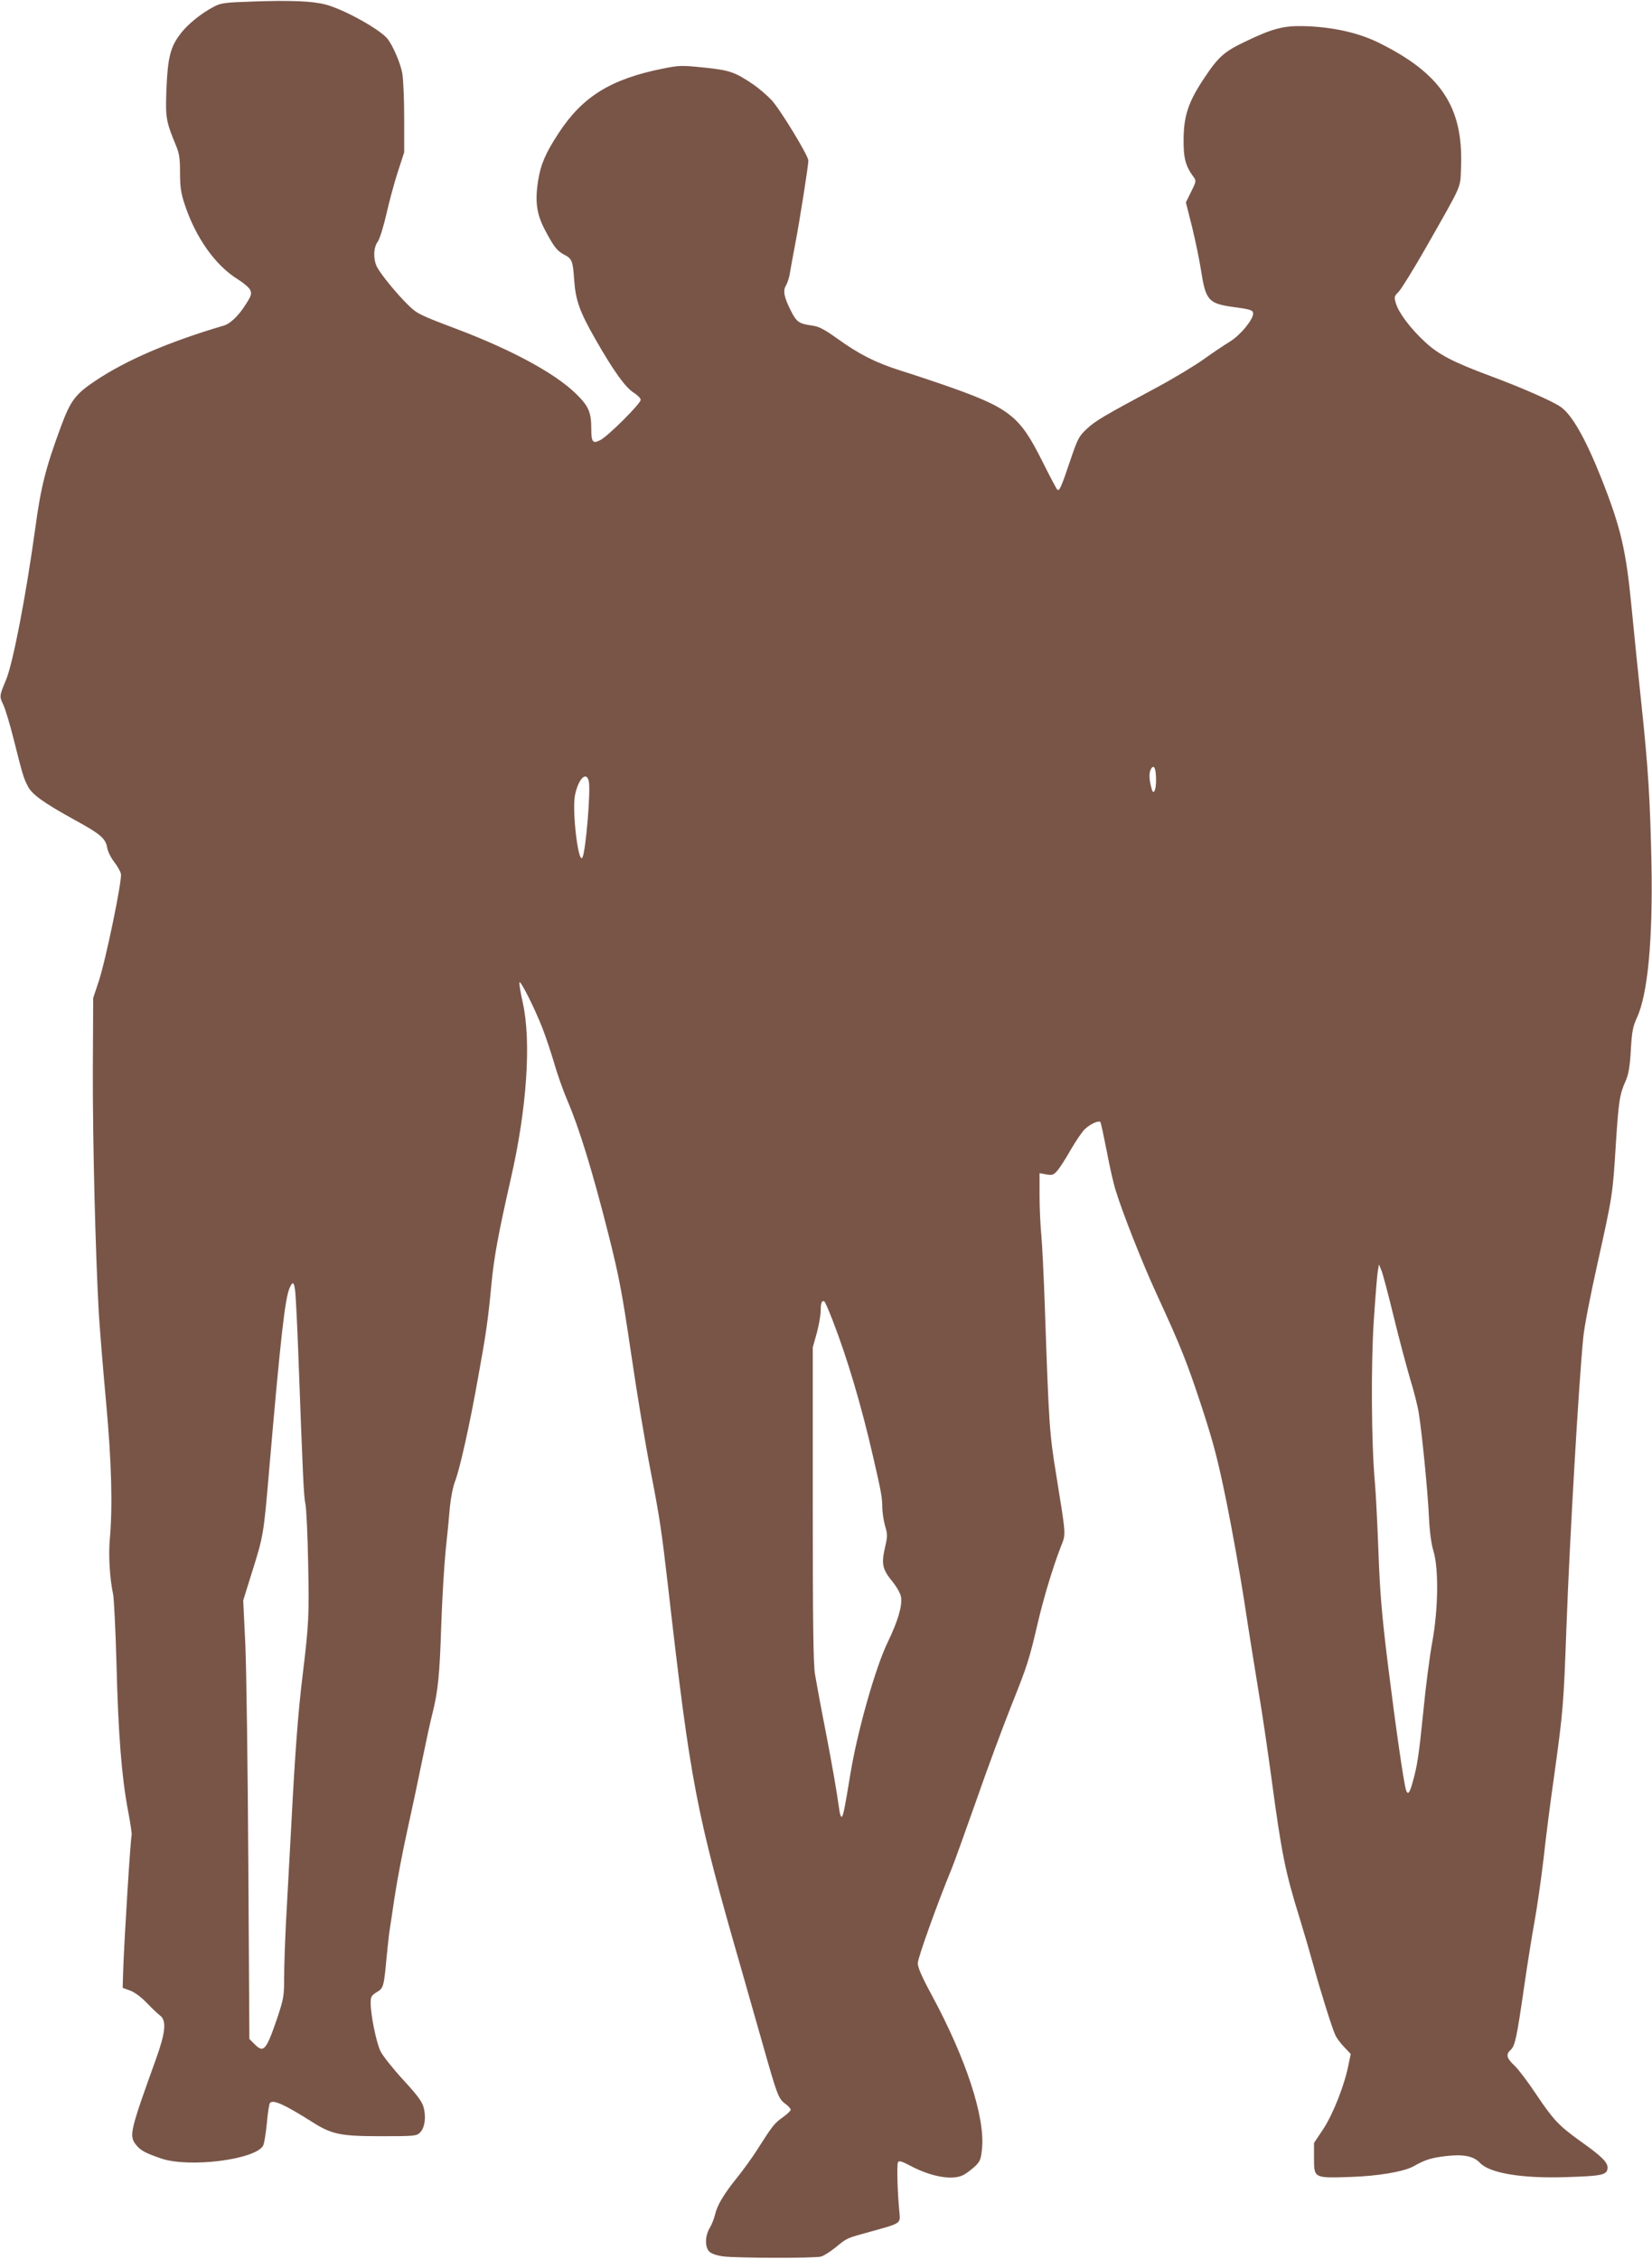
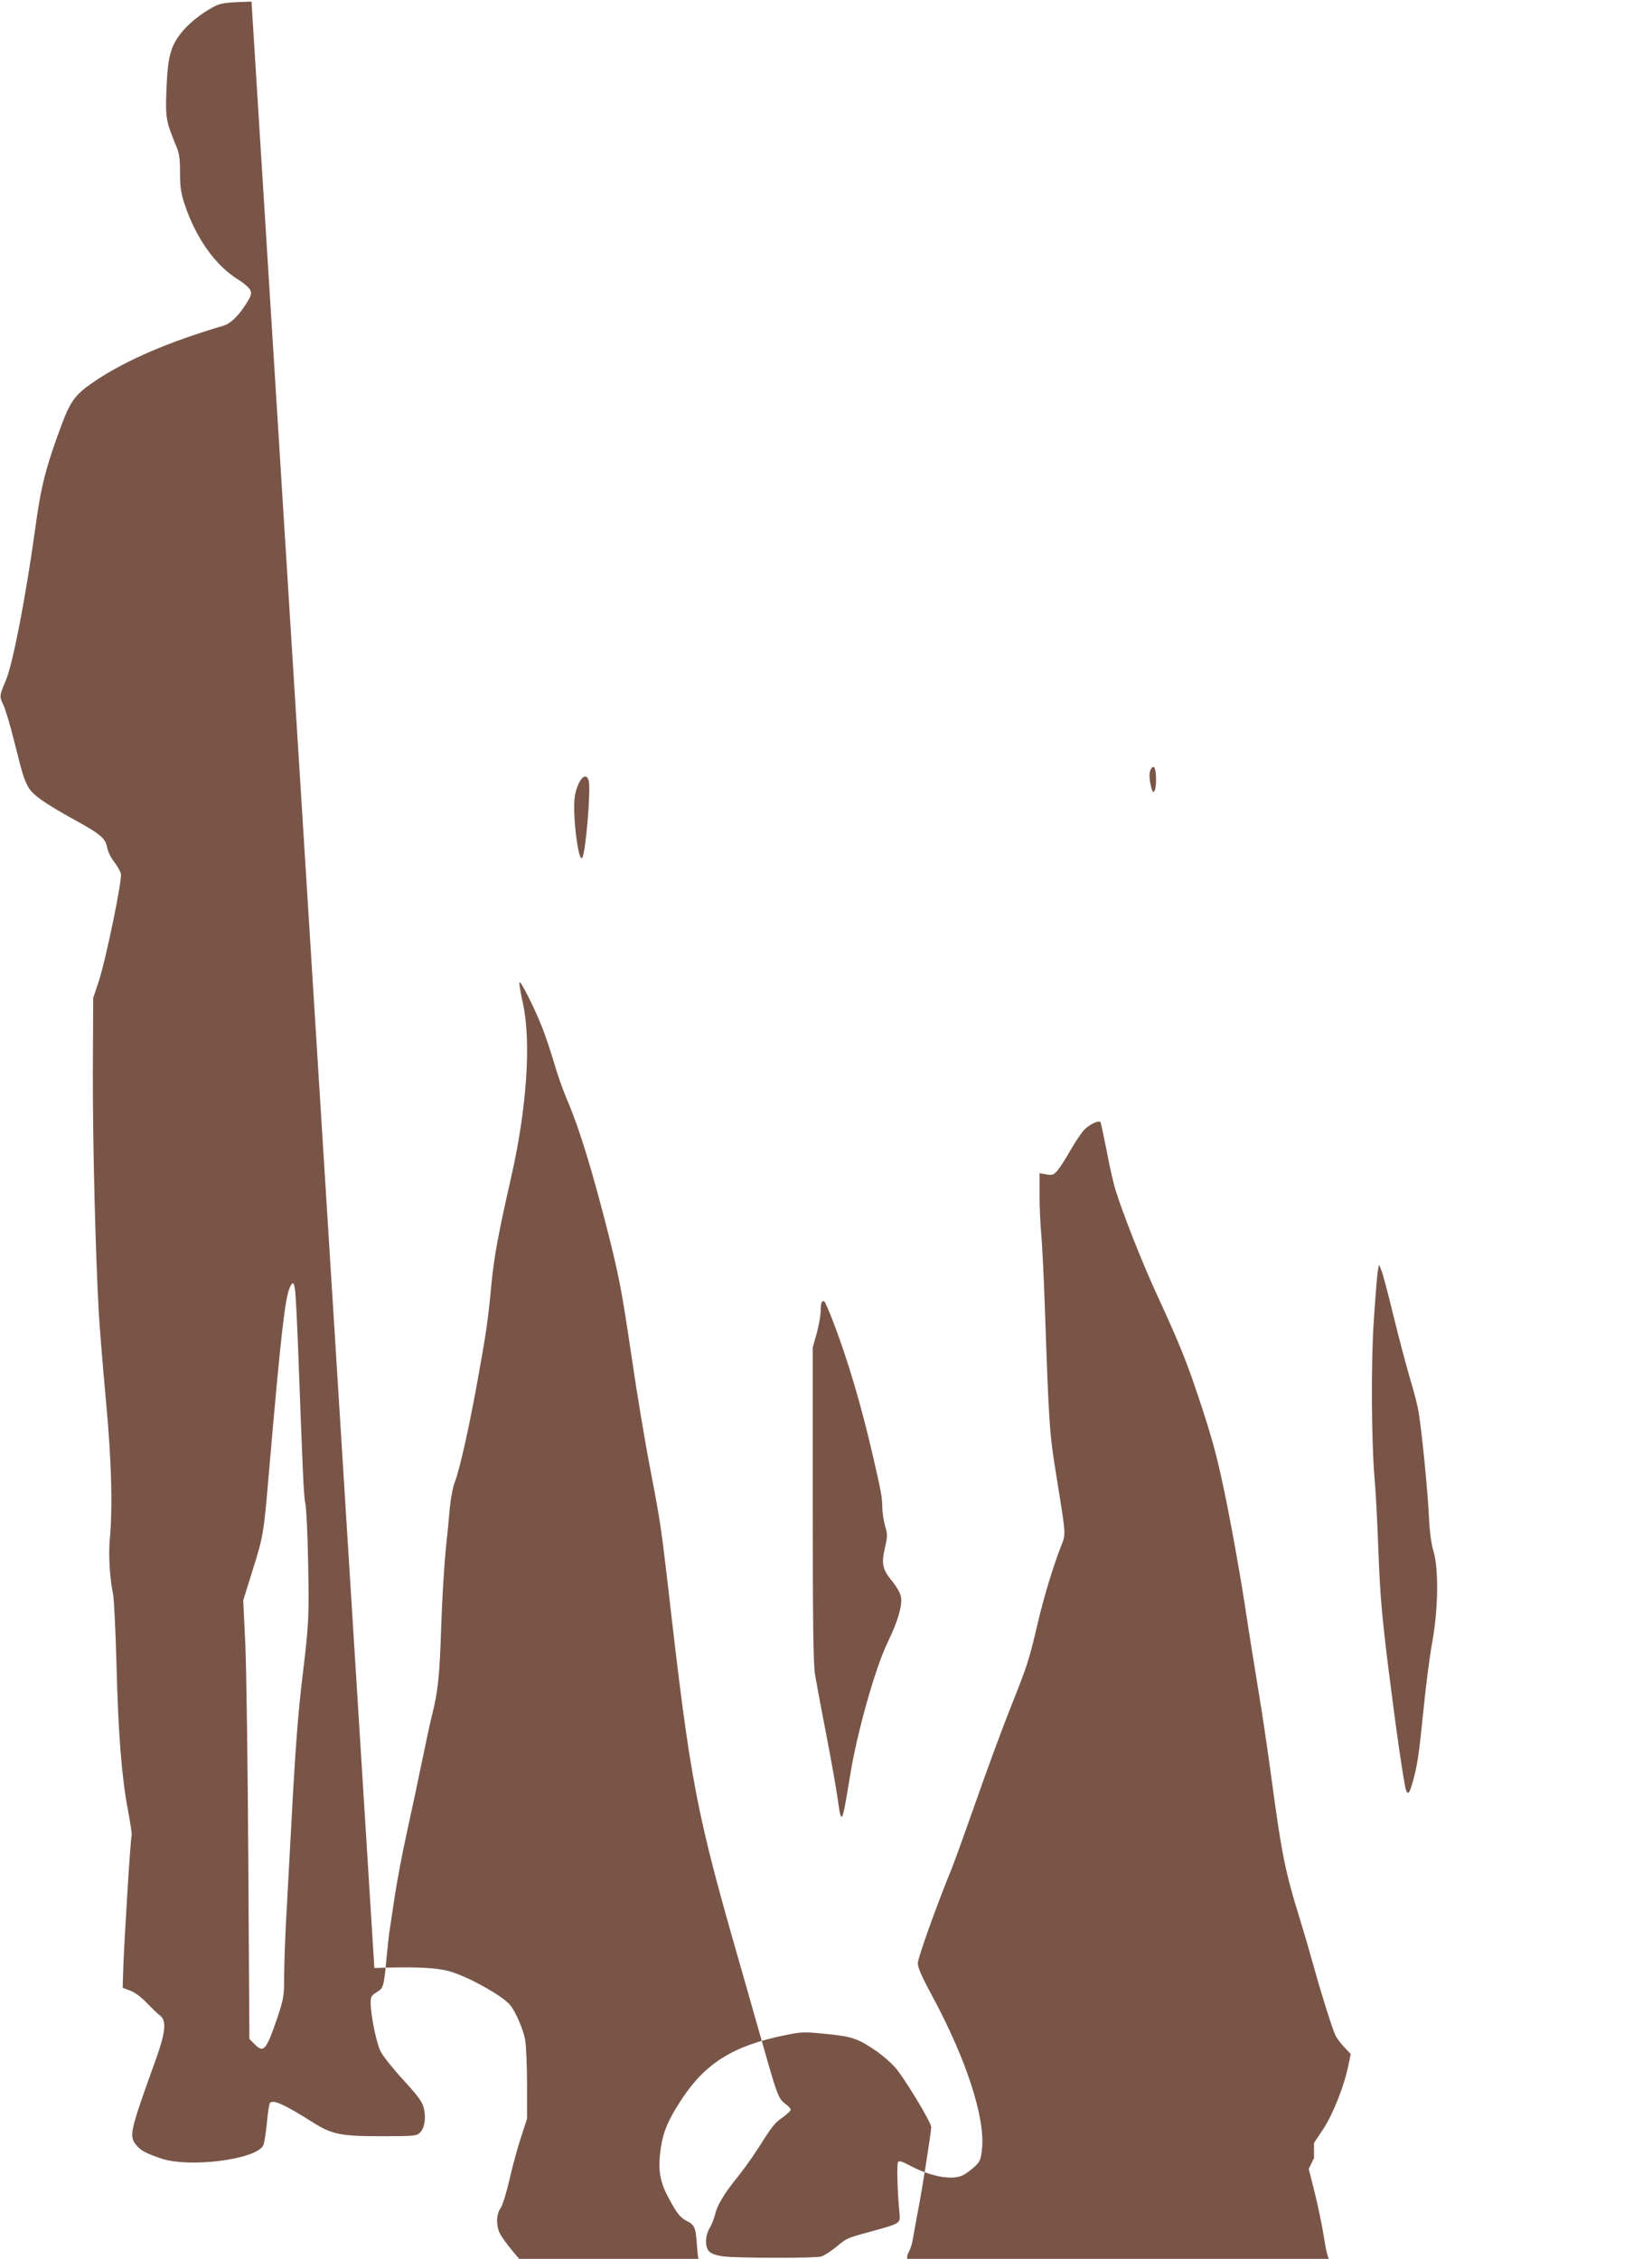
<svg xmlns="http://www.w3.org/2000/svg" version="1.0" width="936pt" height="1280pt" viewBox="0 0 936 1280" preserveAspectRatio="xMidYMid meet">
  <g transform="translate(0,1280) scale(0.1,-0.1)" fill="#795548" stroke="none">
-     <path d="M1425 12791 c-152 -5 -175 -8 -215 -30 -71 -37 -150 -101 -190 -156 -55 -72 -70 -135 -77 -311 -6 -161 -3 -180 53 -316 20 -47 24 -75 24 -156 0 -79 5 -115 25 -176 63 -193 176 -352 306 -431 30 -19 61 -45 67 -59 9 -21 6 -32 -27 -83 -40 -63 -87 -108 -123 -118 -309 -91 -551 -195 -725 -311 -116 -77 -143 -114 -197 -259 -87 -236 -114 -341 -146 -577 -54 -392 -127 -768 -166 -861 -38 -91 -38 -93 -16 -139 12 -24 39 -115 61 -203 51 -202 54 -212 79 -261 23 -46 92 -95 272 -194 139 -76 168 -102 177 -152 3 -21 21 -58 39 -81 18 -23 36 -54 39 -69 8 -35 -86 -490 -126 -610 l-31 -93 -2 -415 c-1 -406 15 -1037 34 -1375 6 -93 24 -318 41 -500 31 -339 38 -589 21 -779 -8 -91 0 -222 19 -311 5 -27 14 -205 19 -395 10 -395 29 -638 65 -828 14 -73 23 -136 21 -141 -6 -9 -43 -605 -48 -766 l-3 -99 43 -16 c26 -10 64 -38 95 -71 29 -30 62 -62 75 -71 36 -29 30 -95 -24 -245 -148 -411 -154 -435 -113 -487 25 -32 54 -47 144 -78 162 -53 534 -5 576 74 6 11 15 68 21 127 5 58 13 110 18 115 19 19 80 -8 240 -109 110 -70 160 -80 387 -80 192 0 203 1 223 21 27 27 35 87 20 143 -9 33 -36 69 -116 156 -57 62 -115 135 -128 161 -24 50 -56 205 -56 276 0 33 5 41 34 59 39 23 41 31 56 194 6 61 13 124 15 140 3 17 16 107 30 200 14 94 46 262 71 375 25 112 63 292 85 400 22 107 48 229 59 270 32 129 41 217 50 500 5 151 17 343 25 425 9 83 20 193 24 245 5 52 18 118 29 145 26 66 83 319 131 590 46 254 56 323 76 535 15 152 39 281 109 590 91 396 117 778 68 998 -13 57 -21 109 -19 115 5 15 84 -141 130 -258 19 -49 49 -139 67 -200 17 -60 51 -156 75 -212 68 -159 142 -400 234 -764 59 -235 76 -326 126 -664 36 -246 80 -510 115 -690 47 -243 58 -314 95 -635 129 -1128 157 -1271 420 -2185 34 -121 91 -318 125 -439 74 -260 81 -279 120 -308 17 -12 30 -27 30 -33 0 -6 -20 -25 -45 -43 -46 -32 -59 -48 -147 -187 -28 -44 -77 -111 -108 -150 -75 -92 -117 -161 -128 -212 -6 -24 -19 -59 -31 -78 -27 -46 -28 -108 -2 -134 12 -12 42 -22 78 -27 75 -10 520 -11 555 -1 15 4 51 27 80 50 71 58 62 53 203 92 171 47 167 45 161 108 -11 112 -16 273 -8 285 6 9 21 5 63 -17 126 -68 254 -90 314 -52 17 10 44 31 61 47 27 26 32 39 38 99 18 178 -91 510 -283 866 -57 105 -81 160 -81 184 0 30 110 337 194 541 14 34 75 205 137 380 61 176 151 418 199 539 91 228 100 255 150 469 33 141 84 310 128 425 32 84 35 48 -24 416 -38 232 -41 278 -64 945 -6 173 -15 358 -20 410 -5 52 -10 153 -10 223 l0 129 39 -7 c34 -6 41 -3 64 24 14 17 48 70 75 118 28 48 63 100 79 115 32 30 80 51 88 39 3 -5 19 -80 36 -166 16 -86 39 -187 51 -223 38 -124 149 -406 230 -582 140 -304 174 -391 258 -646 67 -206 91 -299 140 -539 32 -159 77 -411 100 -560 22 -148 59 -376 80 -505 22 -129 55 -356 75 -505 57 -423 77 -522 159 -786 25 -81 59 -198 76 -260 42 -154 109 -367 127 -404 8 -16 31 -47 51 -67 l35 -37 -12 -58 c-22 -116 -87 -280 -142 -365 l-54 -81 0 -86 c0 -114 -1 -114 205 -107 158 5 303 30 358 60 67 38 100 48 181 58 100 12 160 1 196 -38 54 -58 236 -89 483 -81 205 6 236 12 240 49 4 33 -31 68 -157 157 -120 87 -149 117 -249 266 -44 66 -98 138 -121 160 -46 43 -50 63 -22 89 25 23 34 64 77 361 19 132 46 299 59 370 13 72 36 228 50 348 13 120 40 332 60 470 52 375 54 406 70 841 18 497 71 1407 96 1651 5 55 41 240 79 410 87 392 87 392 105 680 16 247 21 283 57 363 15 35 23 79 28 172 6 105 12 134 34 182 62 131 91 442 83 873 -8 376 -19 546 -57 905 -16 151 -41 394 -55 540 -32 335 -61 459 -175 747 -89 222 -166 357 -230 399 -49 33 -225 110 -395 173 -212 79 -295 122 -372 194 -81 75 -149 165 -164 218 -11 36 -10 40 16 66 15 16 84 127 153 248 214 377 195 334 200 460 13 340 -115 531 -473 706 -116 56 -265 88 -426 91 -108 2 -173 -15 -324 -88 -118 -56 -152 -86 -231 -205 -91 -136 -117 -214 -118 -349 -1 -107 11 -152 58 -215 14 -19 13 -26 -15 -81 l-30 -61 35 -139 c19 -77 41 -185 50 -241 27 -176 42 -193 185 -213 98 -13 111 -18 111 -37 0 -34 -71 -121 -129 -157 -32 -20 -100 -65 -150 -101 -50 -36 -169 -108 -264 -159 -305 -164 -350 -190 -399 -236 -45 -42 -52 -55 -94 -179 -51 -152 -62 -177 -74 -165 -5 5 -43 77 -85 161 -130 260 -184 302 -564 434 -64 22 -171 58 -239 79 -141 45 -233 91 -362 184 -70 50 -101 66 -138 71 -74 10 -89 20 -120 82 -40 78 -47 116 -29 145 8 13 18 43 22 68 4 25 18 101 31 170 24 124 74 441 74 470 0 28 -162 294 -209 343 -25 27 -71 66 -101 87 -105 71 -134 82 -280 97 -128 13 -141 13 -235 -6 -294 -59 -454 -158 -589 -364 -75 -114 -103 -180 -117 -270 -19 -119 -9 -191 40 -283 50 -94 67 -116 109 -138 43 -22 48 -37 55 -141 8 -116 30 -180 123 -342 102 -178 167 -268 214 -298 22 -14 40 -32 40 -41 0 -21 -185 -206 -229 -228 -42 -22 -51 -12 -51 64 0 95 -15 129 -88 200 -118 115 -362 247 -673 365 -212 80 -226 87 -277 137 -67 66 -154 173 -176 215 -22 44 -21 109 4 143 11 15 33 86 49 156 16 71 45 179 65 240 l36 111 0 195 c0 107 -5 221 -11 254 -11 59 -56 163 -87 198 -49 55 -247 164 -347 190 -75 20 -200 25 -420 17z m5125 -4413 c0 -56 -14 -85 -24 -51 -15 51 -17 93 -6 113 18 33 30 8 30 -62z m-3214 -4 c12 -49 -17 -398 -36 -433 -23 -43 -60 265 -42 354 19 92 64 137 78 79z m4560 -3033 c30 -124 73 -284 94 -356 22 -71 44 -159 49 -195 19 -120 51 -449 57 -583 4 -86 13 -154 26 -197 30 -99 27 -330 -7 -515 -14 -77 -37 -251 -50 -387 -26 -258 -35 -316 -62 -410 -16 -59 -27 -72 -37 -40 -13 42 -58 355 -100 692 -37 299 -47 418 -56 659 -6 162 -15 337 -20 390 -20 218 -23 668 -6 921 9 135 19 261 23 280 l6 35 14 -34 c8 -19 39 -136 69 -260z m-6223 137 c3 -29 11 -183 17 -343 26 -704 31 -813 40 -855 6 -25 13 -178 16 -340 6 -294 4 -340 -31 -630 -26 -211 -43 -439 -64 -840 -12 -212 -25 -468 -31 -570 -5 -102 -10 -238 -10 -302 0 -109 -3 -124 -38 -230 -64 -188 -78 -204 -131 -150 l-28 28 -6 994 c-3 547 -11 1107 -17 1243 l-12 248 51 164 c63 200 65 209 96 575 65 753 90 977 117 1034 17 38 25 32 31 -26z m3045 -161 c83 -214 162 -480 229 -772 46 -200 52 -231 52 -291 1 -28 8 -73 16 -102 14 -46 14 -58 -1 -122 -21 -92 -14 -123 40 -189 27 -33 47 -69 51 -90 8 -51 -18 -138 -75 -256 -71 -146 -175 -515 -214 -760 -29 -177 -38 -225 -47 -230 -4 -3 -11 16 -14 42 -14 100 -37 236 -80 458 -25 127 -50 264 -57 305 -10 56 -13 297 -13 965 l0 890 23 82 c12 45 22 102 22 126 0 44 6 60 21 52 4 -3 25 -51 47 -108z" />
+     <path d="M1425 12791 c-152 -5 -175 -8 -215 -30 -71 -37 -150 -101 -190 -156 -55 -72 -70 -135 -77 -311 -6 -161 -3 -180 53 -316 20 -47 24 -75 24 -156 0 -79 5 -115 25 -176 63 -193 176 -352 306 -431 30 -19 61 -45 67 -59 9 -21 6 -32 -27 -83 -40 -63 -87 -108 -123 -118 -309 -91 -551 -195 -725 -311 -116 -77 -143 -114 -197 -259 -87 -236 -114 -341 -146 -577 -54 -392 -127 -768 -166 -861 -38 -91 -38 -93 -16 -139 12 -24 39 -115 61 -203 51 -202 54 -212 79 -261 23 -46 92 -95 272 -194 139 -76 168 -102 177 -152 3 -21 21 -58 39 -81 18 -23 36 -54 39 -69 8 -35 -86 -490 -126 -610 l-31 -93 -2 -415 c-1 -406 15 -1037 34 -1375 6 -93 24 -318 41 -500 31 -339 38 -589 21 -779 -8 -91 0 -222 19 -311 5 -27 14 -205 19 -395 10 -395 29 -638 65 -828 14 -73 23 -136 21 -141 -6 -9 -43 -605 -48 -766 l-3 -99 43 -16 c26 -10 64 -38 95 -71 29 -30 62 -62 75 -71 36 -29 30 -95 -24 -245 -148 -411 -154 -435 -113 -487 25 -32 54 -47 144 -78 162 -53 534 -5 576 74 6 11 15 68 21 127 5 58 13 110 18 115 19 19 80 -8 240 -109 110 -70 160 -80 387 -80 192 0 203 1 223 21 27 27 35 87 20 143 -9 33 -36 69 -116 156 -57 62 -115 135 -128 161 -24 50 -56 205 -56 276 0 33 5 41 34 59 39 23 41 31 56 194 6 61 13 124 15 140 3 17 16 107 30 200 14 94 46 262 71 375 25 112 63 292 85 400 22 107 48 229 59 270 32 129 41 217 50 500 5 151 17 343 25 425 9 83 20 193 24 245 5 52 18 118 29 145 26 66 83 319 131 590 46 254 56 323 76 535 15 152 39 281 109 590 91 396 117 778 68 998 -13 57 -21 109 -19 115 5 15 84 -141 130 -258 19 -49 49 -139 67 -200 17 -60 51 -156 75 -212 68 -159 142 -400 234 -764 59 -235 76 -326 126 -664 36 -246 80 -510 115 -690 47 -243 58 -314 95 -635 129 -1128 157 -1271 420 -2185 34 -121 91 -318 125 -439 74 -260 81 -279 120 -308 17 -12 30 -27 30 -33 0 -6 -20 -25 -45 -43 -46 -32 -59 -48 -147 -187 -28 -44 -77 -111 -108 -150 -75 -92 -117 -161 -128 -212 -6 -24 -19 -59 -31 -78 -27 -46 -28 -108 -2 -134 12 -12 42 -22 78 -27 75 -10 520 -11 555 -1 15 4 51 27 80 50 71 58 62 53 203 92 171 47 167 45 161 108 -11 112 -16 273 -8 285 6 9 21 5 63 -17 126 -68 254 -90 314 -52 17 10 44 31 61 47 27 26 32 39 38 99 18 178 -91 510 -283 866 -57 105 -81 160 -81 184 0 30 110 337 194 541 14 34 75 205 137 380 61 176 151 418 199 539 91 228 100 255 150 469 33 141 84 310 128 425 32 84 35 48 -24 416 -38 232 -41 278 -64 945 -6 173 -15 358 -20 410 -5 52 -10 153 -10 223 l0 129 39 -7 c34 -6 41 -3 64 24 14 17 48 70 75 118 28 48 63 100 79 115 32 30 80 51 88 39 3 -5 19 -80 36 -166 16 -86 39 -187 51 -223 38 -124 149 -406 230 -582 140 -304 174 -391 258 -646 67 -206 91 -299 140 -539 32 -159 77 -411 100 -560 22 -148 59 -376 80 -505 22 -129 55 -356 75 -505 57 -423 77 -522 159 -786 25 -81 59 -198 76 -260 42 -154 109 -367 127 -404 8 -16 31 -47 51 -67 l35 -37 -12 -58 c-22 -116 -87 -280 -142 -365 l-54 -81 0 -86 l-30 -61 35 -139 c19 -77 41 -185 50 -241 27 -176 42 -193 185 -213 98 -13 111 -18 111 -37 0 -34 -71 -121 -129 -157 -32 -20 -100 -65 -150 -101 -50 -36 -169 -108 -264 -159 -305 -164 -350 -190 -399 -236 -45 -42 -52 -55 -94 -179 -51 -152 -62 -177 -74 -165 -5 5 -43 77 -85 161 -130 260 -184 302 -564 434 -64 22 -171 58 -239 79 -141 45 -233 91 -362 184 -70 50 -101 66 -138 71 -74 10 -89 20 -120 82 -40 78 -47 116 -29 145 8 13 18 43 22 68 4 25 18 101 31 170 24 124 74 441 74 470 0 28 -162 294 -209 343 -25 27 -71 66 -101 87 -105 71 -134 82 -280 97 -128 13 -141 13 -235 -6 -294 -59 -454 -158 -589 -364 -75 -114 -103 -180 -117 -270 -19 -119 -9 -191 40 -283 50 -94 67 -116 109 -138 43 -22 48 -37 55 -141 8 -116 30 -180 123 -342 102 -178 167 -268 214 -298 22 -14 40 -32 40 -41 0 -21 -185 -206 -229 -228 -42 -22 -51 -12 -51 64 0 95 -15 129 -88 200 -118 115 -362 247 -673 365 -212 80 -226 87 -277 137 -67 66 -154 173 -176 215 -22 44 -21 109 4 143 11 15 33 86 49 156 16 71 45 179 65 240 l36 111 0 195 c0 107 -5 221 -11 254 -11 59 -56 163 -87 198 -49 55 -247 164 -347 190 -75 20 -200 25 -420 17z m5125 -4413 c0 -56 -14 -85 -24 -51 -15 51 -17 93 -6 113 18 33 30 8 30 -62z m-3214 -4 c12 -49 -17 -398 -36 -433 -23 -43 -60 265 -42 354 19 92 64 137 78 79z m4560 -3033 c30 -124 73 -284 94 -356 22 -71 44 -159 49 -195 19 -120 51 -449 57 -583 4 -86 13 -154 26 -197 30 -99 27 -330 -7 -515 -14 -77 -37 -251 -50 -387 -26 -258 -35 -316 -62 -410 -16 -59 -27 -72 -37 -40 -13 42 -58 355 -100 692 -37 299 -47 418 -56 659 -6 162 -15 337 -20 390 -20 218 -23 668 -6 921 9 135 19 261 23 280 l6 35 14 -34 c8 -19 39 -136 69 -260z m-6223 137 c3 -29 11 -183 17 -343 26 -704 31 -813 40 -855 6 -25 13 -178 16 -340 6 -294 4 -340 -31 -630 -26 -211 -43 -439 -64 -840 -12 -212 -25 -468 -31 -570 -5 -102 -10 -238 -10 -302 0 -109 -3 -124 -38 -230 -64 -188 -78 -204 -131 -150 l-28 28 -6 994 c-3 547 -11 1107 -17 1243 l-12 248 51 164 c63 200 65 209 96 575 65 753 90 977 117 1034 17 38 25 32 31 -26z m3045 -161 c83 -214 162 -480 229 -772 46 -200 52 -231 52 -291 1 -28 8 -73 16 -102 14 -46 14 -58 -1 -122 -21 -92 -14 -123 40 -189 27 -33 47 -69 51 -90 8 -51 -18 -138 -75 -256 -71 -146 -175 -515 -214 -760 -29 -177 -38 -225 -47 -230 -4 -3 -11 16 -14 42 -14 100 -37 236 -80 458 -25 127 -50 264 -57 305 -10 56 -13 297 -13 965 l0 890 23 82 c12 45 22 102 22 126 0 44 6 60 21 52 4 -3 25 -51 47 -108z" />
  </g>
</svg>